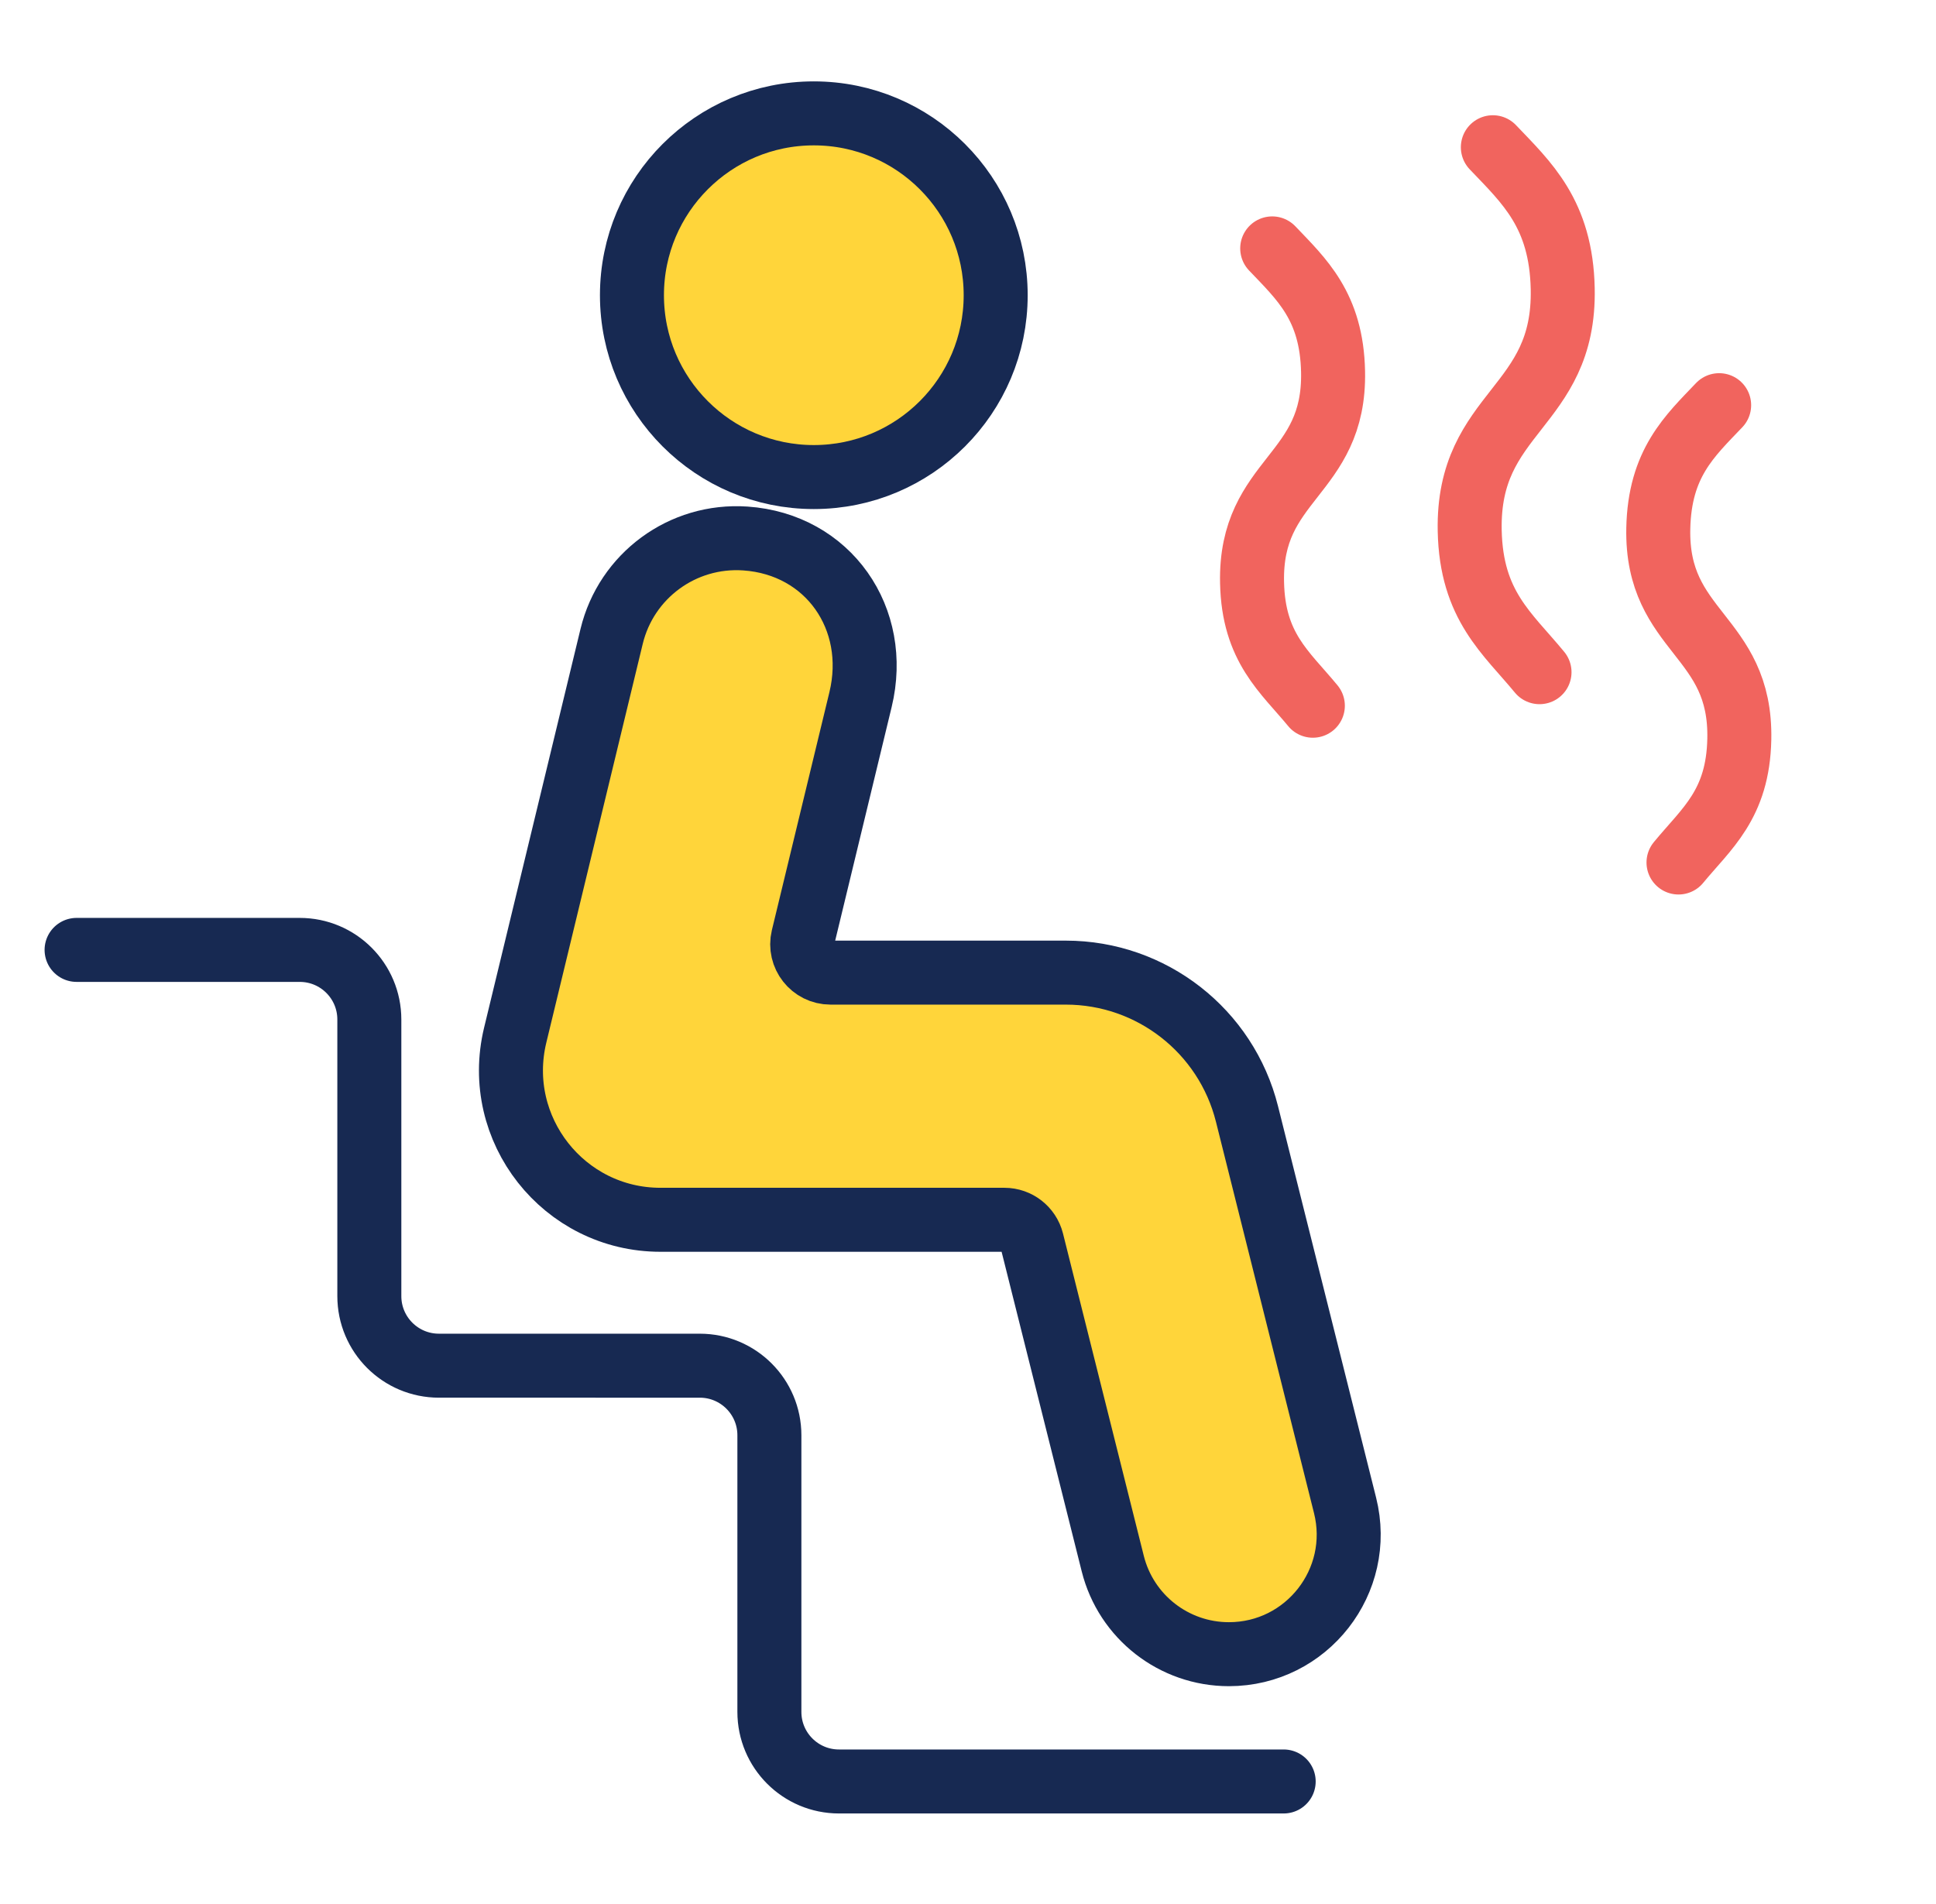
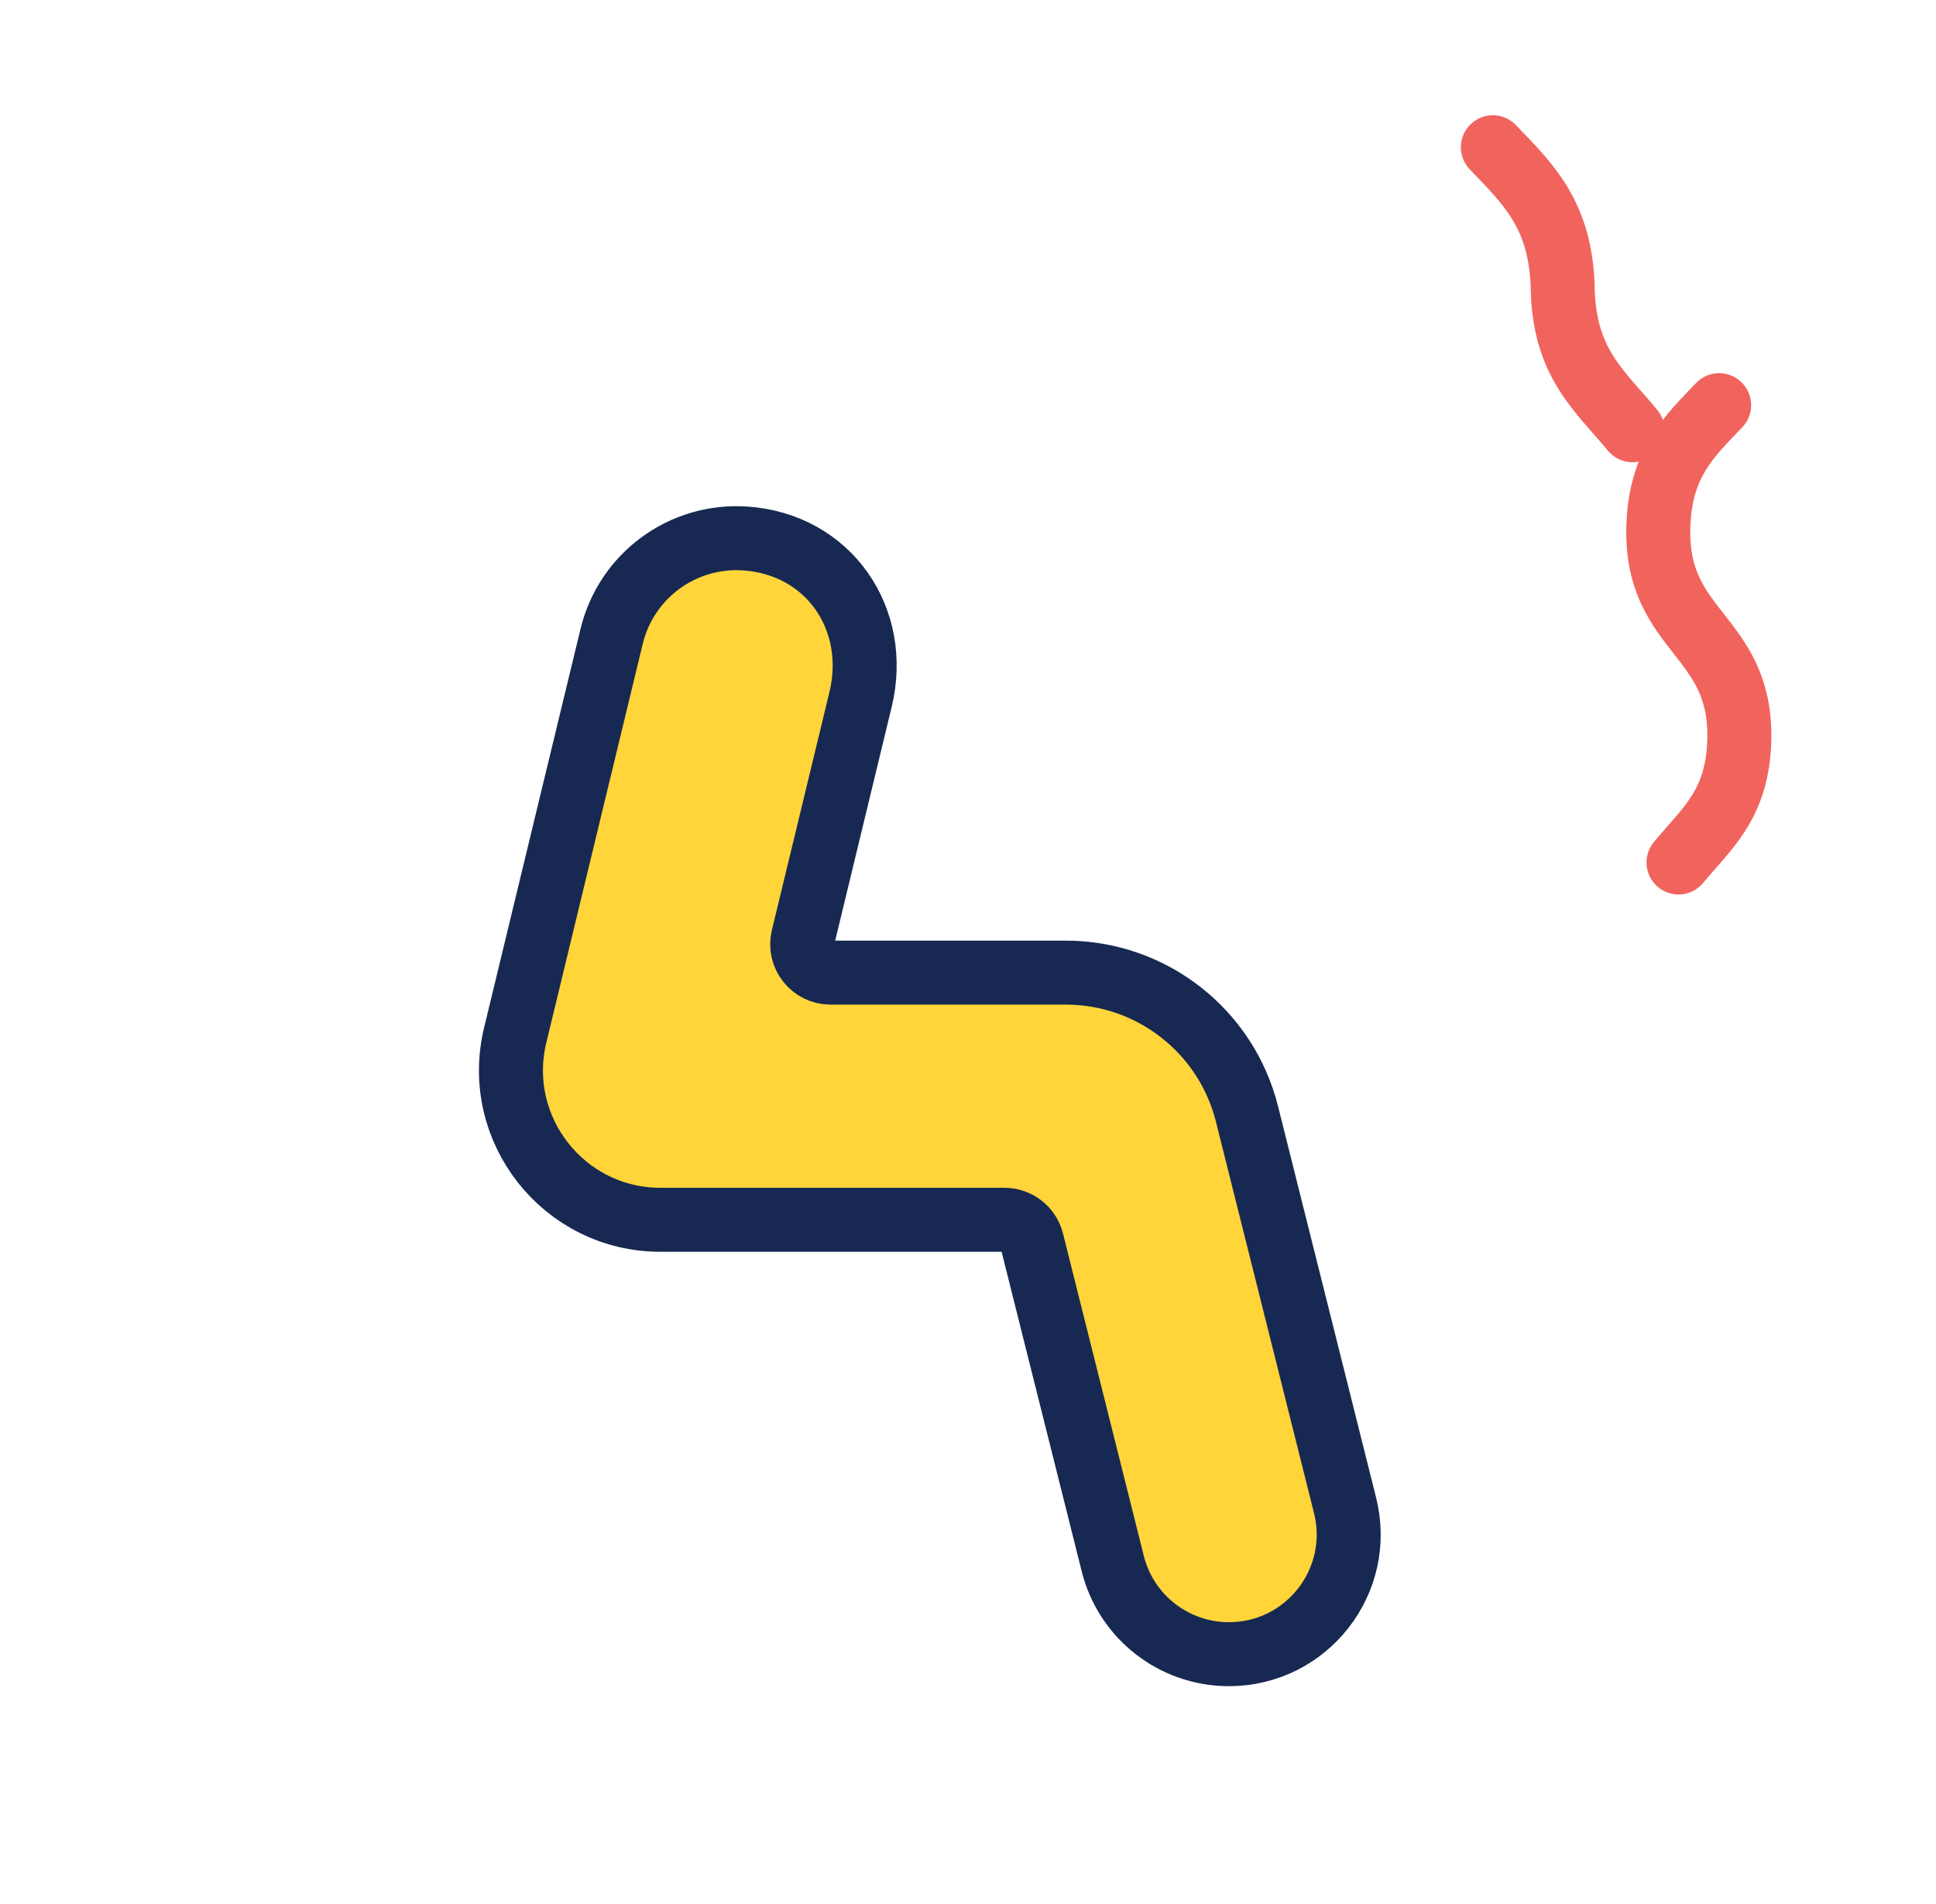
<svg xmlns="http://www.w3.org/2000/svg" version="1.1" id="Layer_1" x="0px" y="0px" viewBox="0 0 363 357" style="enable-background:new 0 0 363 357;" xml:space="preserve">
  <style type="text/css"> .st0{fill:#F1645E;} .st1{fill:none;} .st2{fill:#FFD53A;stroke:#172952;stroke-width:12;stroke-miterlimit:10;} .st3{fill:#FFD53A;} .st4{fill:#8DD3D5;} .st5{fill:#172952;} .st6{fill:#FFFFFF;} .st7{fill:none;stroke:#000000;stroke-width:8;stroke-linecap:round;stroke-linejoin:round;} .st8{fill:none;stroke:#172952;stroke-width:12;stroke-linecap:round;stroke-miterlimit:10;} .st9{fill:#FFD53A;stroke:#172952;stroke-width:12;stroke-linecap:round;stroke-miterlimit:10;} .st10{fill:none;stroke:#172952;stroke-width:12;stroke-miterlimit:10;} .st11{fill:#F1645E;stroke:#172952;stroke-width:12;stroke-miterlimit:10;} .st12{clip-path:url(#SVGID_00000024711788548940206530000010777781588447356338_);fill:#172952;} .st13{clip-path:url(#SVGID_00000024711788548940206530000010777781588447356338_);fill:#F1645E;} .st14{clip-path:url(#SVGID_00000024711788548940206530000010777781588447356338_);fill:#8DD3D5;} .st15{clip-path:url(#SVGID_00000024711788548940206530000010777781588447356338_);fill:#CBEAED;} .st16{clip-path:url(#SVGID_00000150080240342763996020000005203816826325849217_);fill:#FFD53A;} .st17{clip-path:url(#SVGID_00000150080240342763996020000005203816826325849217_);fill:#FAE8AC;} .st18{clip-path:url(#SVGID_00000061437625560926871640000011852741923355113352_);fill:#F2F2F2;} .st19{clip-path:url(#SVGID_00000012445672452405046100000013838172221461205391_);} .st20{fill:none;stroke:#1E294F;stroke-width:3.247;stroke-linecap:round;stroke-linejoin:round;stroke-miterlimit:10;} .st21{fill:#9CD4D8;} .st22{fill:none;stroke:#172952;stroke-width:3.193;stroke-linecap:round;stroke-miterlimit:10;} .st23{fill:#8DD3D5;stroke:#172952;stroke-width:3.193;stroke-linecap:round;stroke-miterlimit:10;} .st24{fill:none;stroke:#172952;stroke-width:3.193;stroke-miterlimit:10;} .st25{fill:#FFFFFF;stroke:#172952;stroke-width:3.193;stroke-linecap:round;stroke-miterlimit:10;} .st26{fill:none;stroke:#172952;stroke-width:0.168;stroke-miterlimit:10;} .st27{fill:#8DD3D5;stroke:#172952;stroke-width:0.168;stroke-miterlimit:10;} .st28{fill:#172952;stroke:#172952;stroke-width:0.168;stroke-miterlimit:10;} .st29{fill:#1E294F;} .st30{fill:#8DD3D5;stroke:#172952;stroke-width:0.672;stroke-miterlimit:10;} .st31{fill:none;stroke:#172952;stroke-width:0.672;stroke-miterlimit:10;} .st32{fill:#172952;stroke:#172952;stroke-width:0.672;stroke-miterlimit:10;} .st33{fill:none;stroke:#F1645E;stroke-width:12;stroke-linecap:round;stroke-miterlimit:10;} .st34{fill:#00498E;} .st35{fill:none;stroke:#FFFFFF;stroke-width:1.436;stroke-linecap:round;stroke-linejoin:round;stroke-miterlimit:10;} .st36{fill:#EB5C58;} .st37{fill:none;stroke:#FFFFFF;stroke-width:1.436;stroke-miterlimit:10;} .st38{fill:none;stroke:#FFFFFF;stroke-width:1.436;stroke-linecap:round;stroke-miterlimit:10;} .st39{fill:#F4ADC2;} .st40{fill:none;stroke:#FFFFFF;stroke-width:1.502;stroke-linecap:round;stroke-linejoin:round;stroke-miterlimit:10;} .st41{fill:none;stroke:#FFFFFF;stroke-width:1.389;stroke-miterlimit:10;} .st42{fill:none;stroke:#FFFFFF;stroke-width:1.502;stroke-linecap:round;stroke-miterlimit:10;} .st43{fill:#065AA4;} .st44{fill:#F6A6BA;} .st45{fill:#D7EDF2;} .st46{fill:none;stroke:#1E294F;stroke-width:1.848;stroke-linecap:round;stroke-linejoin:round;stroke-miterlimit:10;} .st47{fill:none;stroke:#1E294F;stroke-width:1.932;stroke-linecap:round;stroke-linejoin:round;stroke-miterlimit:10;} .st48{fill:#CBEAED;stroke:#172952;stroke-width:0.5;stroke-miterlimit:10;} .st49{fill:none;stroke:#172952;stroke-width:0.5;stroke-miterlimit:10;} .st50{fill:#172952;stroke:#172952;stroke-width:0.5;stroke-miterlimit:10;} </style>
-   <path class="st8" d="M240.69,334.07h-83.38c-7.21,0-13.05-5.84-13.05-13.05v-51.87c0-7.21-5.84-13.05-13.05-13.05H82.3 c-7.21,0-13.05-5.84-13.05-13.05v-51.87c0-7.21-5.84-13.05-13.05-13.05H14.36" />
-   <path class="st2" d="M152.59,89.46L152.59,89.46c-18.83,0-34.1-15.27-34.1-34.1v0c0-18.83,15.27-34.1,34.1-34.1h0 c18.83,0,34.1,15.27,34.1,34.1v0C186.69,74.2,171.42,89.46,152.59,89.46z" />
  <path class="st2" d="M252.2,282.3l-18.39-73.4c-3.9-15.58-17.91-26.51-33.97-26.51h-3.43h-15.53h-25.15c-3.44,0-5.97-3.22-5.17-6.56 l10.79-44.64c3.67-15.17-6.02-29.14-21.59-30.21c-11.81-0.81-22.34,7.01-25.08,18.36l-18.08,74.78 c-4.26,17.64,9.1,34.62,27.24,34.62h3.67h10.25h50.57c2.44,0,4.56,1.66,5.16,4.02l15.15,60.45c2.5,9.99,11.48,16.99,21.78,16.99l0,0 C245.03,310.2,255.75,296.47,252.2,282.3z" />
  <path class="st33" d="M322.34,75.98c-5.52,5.8-11.16,10.88-11.41,23.12c-0.4,19.6,15.6,19.93,15.19,39.53 c-0.25,12.24-6.15,16.73-11.4,23.11" />
-   <path class="st33" d="M238.54,46.58c5.52,5.8,11.16,10.88,11.41,23.12c0.4,19.6-15.6,19.93-15.19,39.53 c0.25,12.24,6.15,16.73,11.4,23.11" />
-   <path class="st33" d="M279.91,27.61c6.34,6.66,12.81,12.48,13.1,26.54c0.46,22.5-17.9,22.87-17.44,45.37 c0.29,14.05,7.06,19.2,13.09,26.53" />
+   <path class="st33" d="M279.91,27.61c6.34,6.66,12.81,12.48,13.1,26.54c0.29,14.05,7.06,19.2,13.09,26.53" />
</svg>